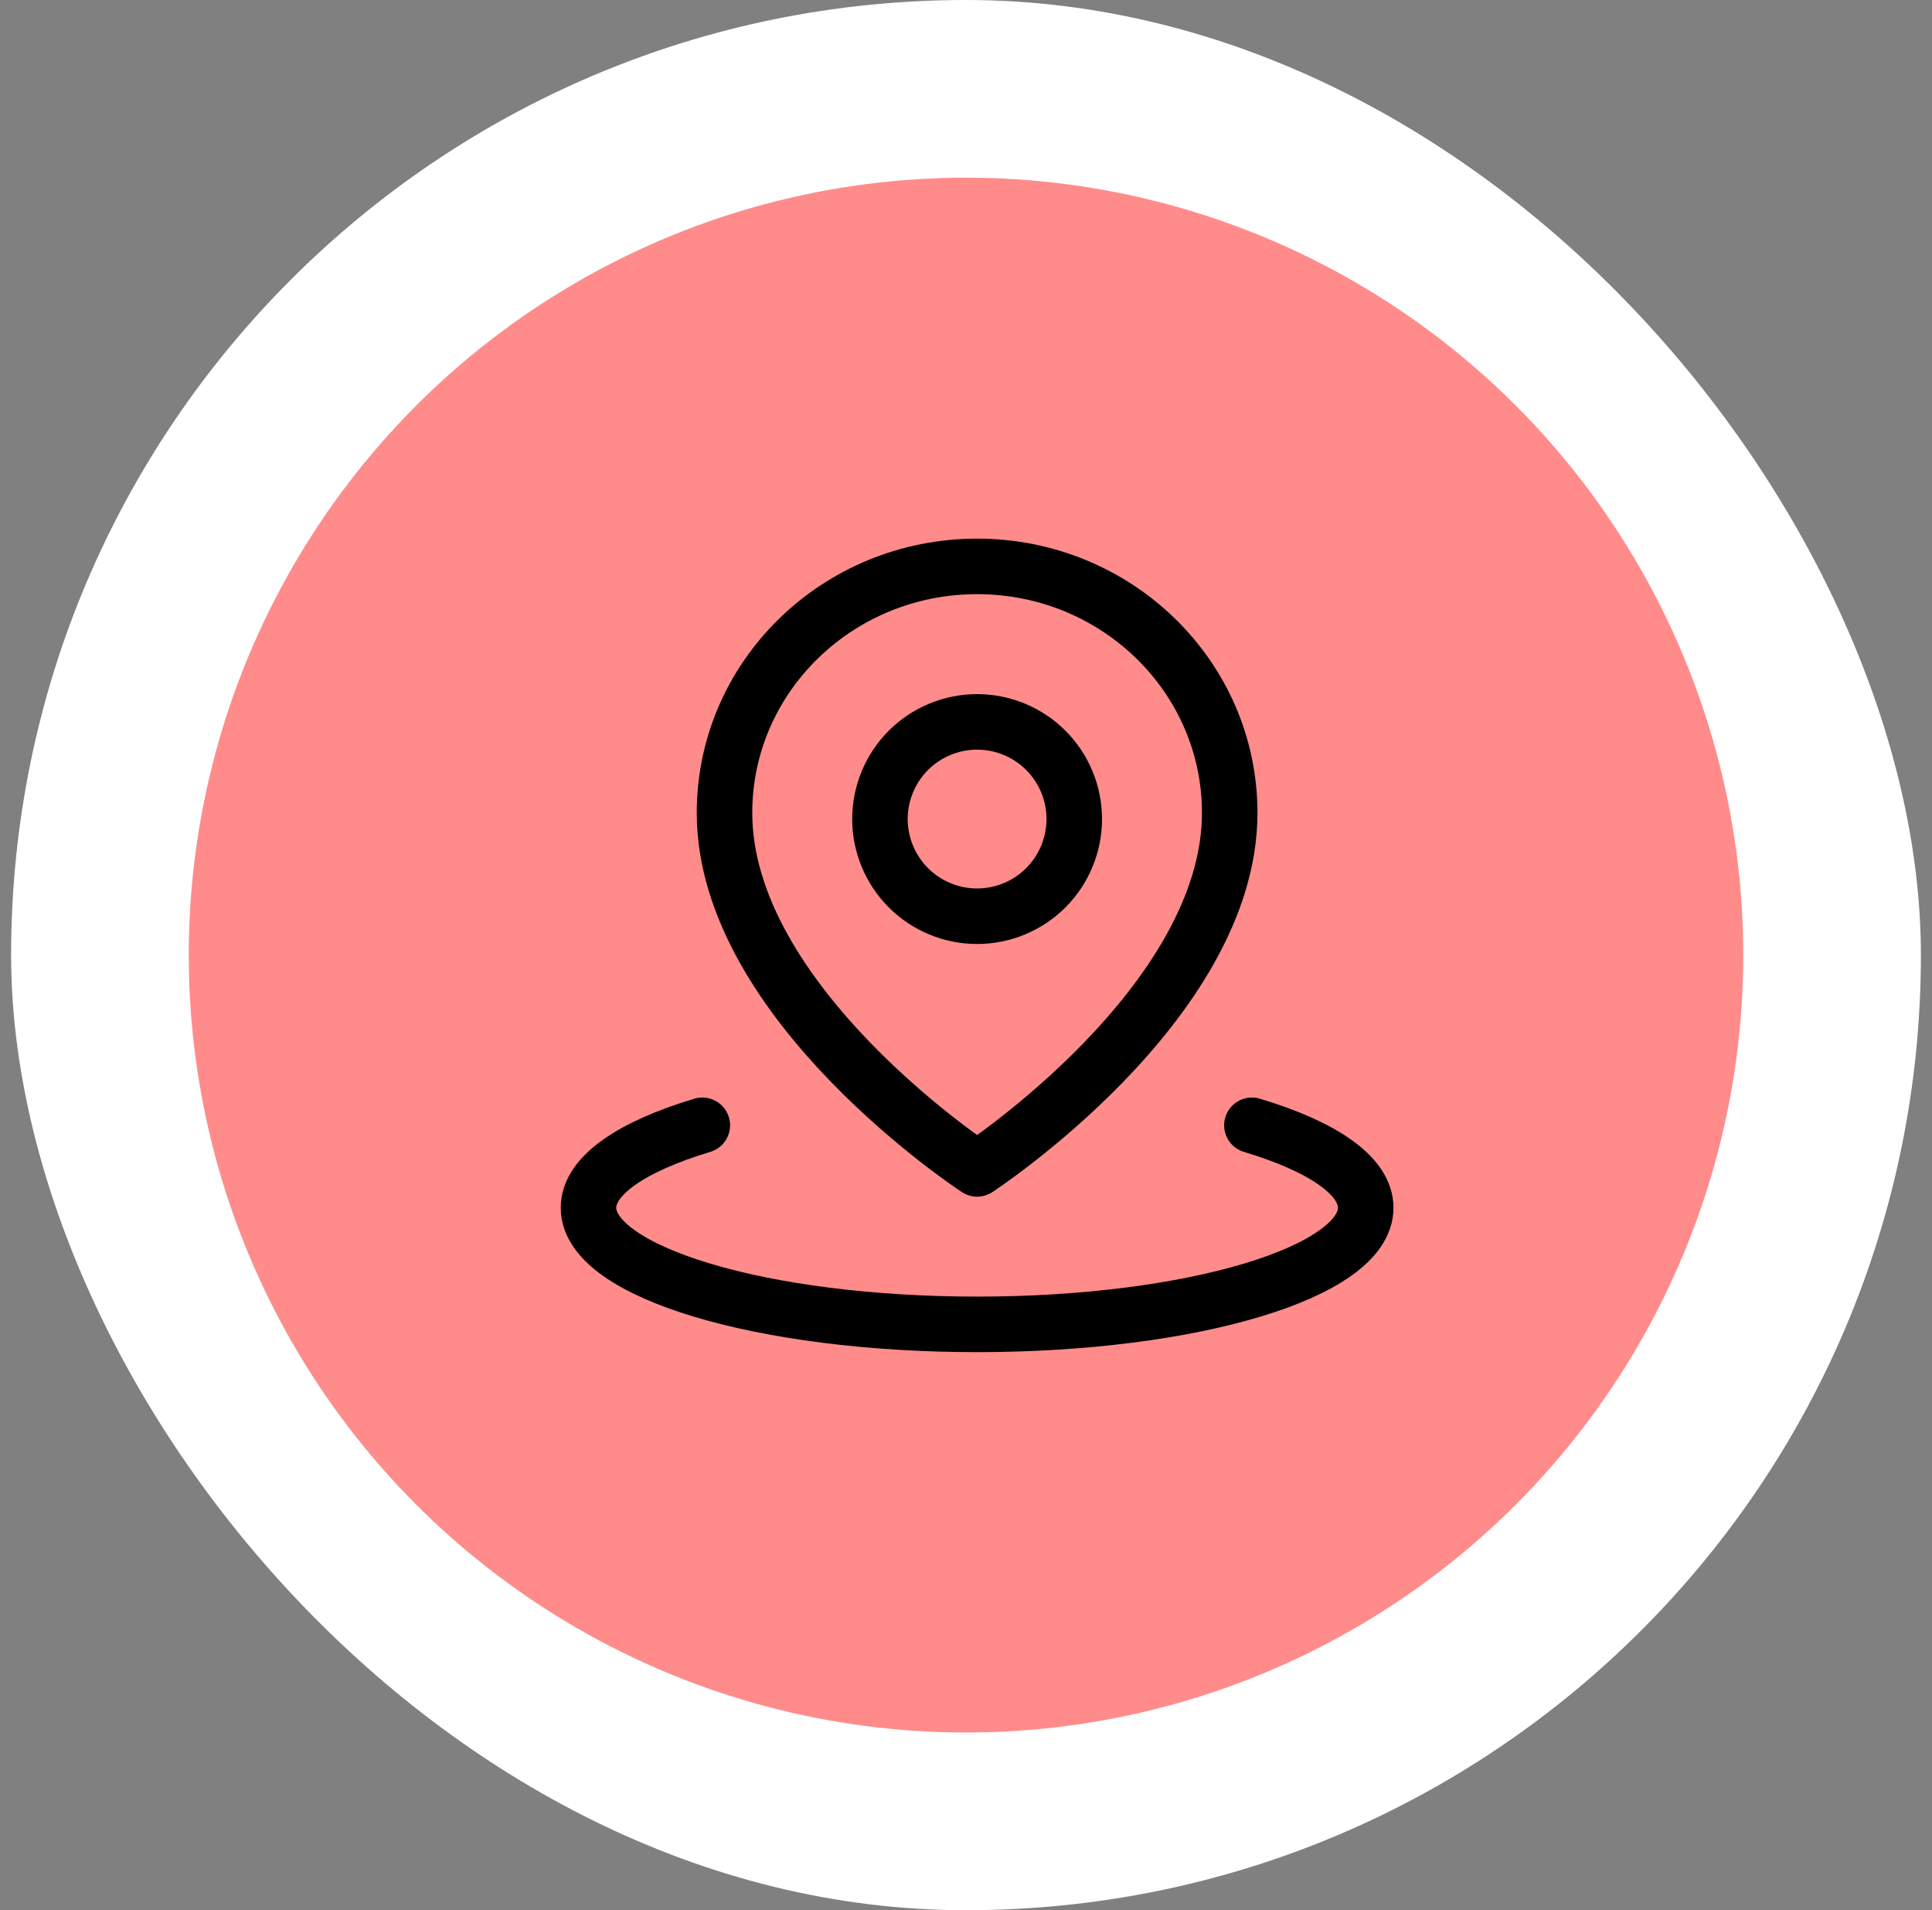
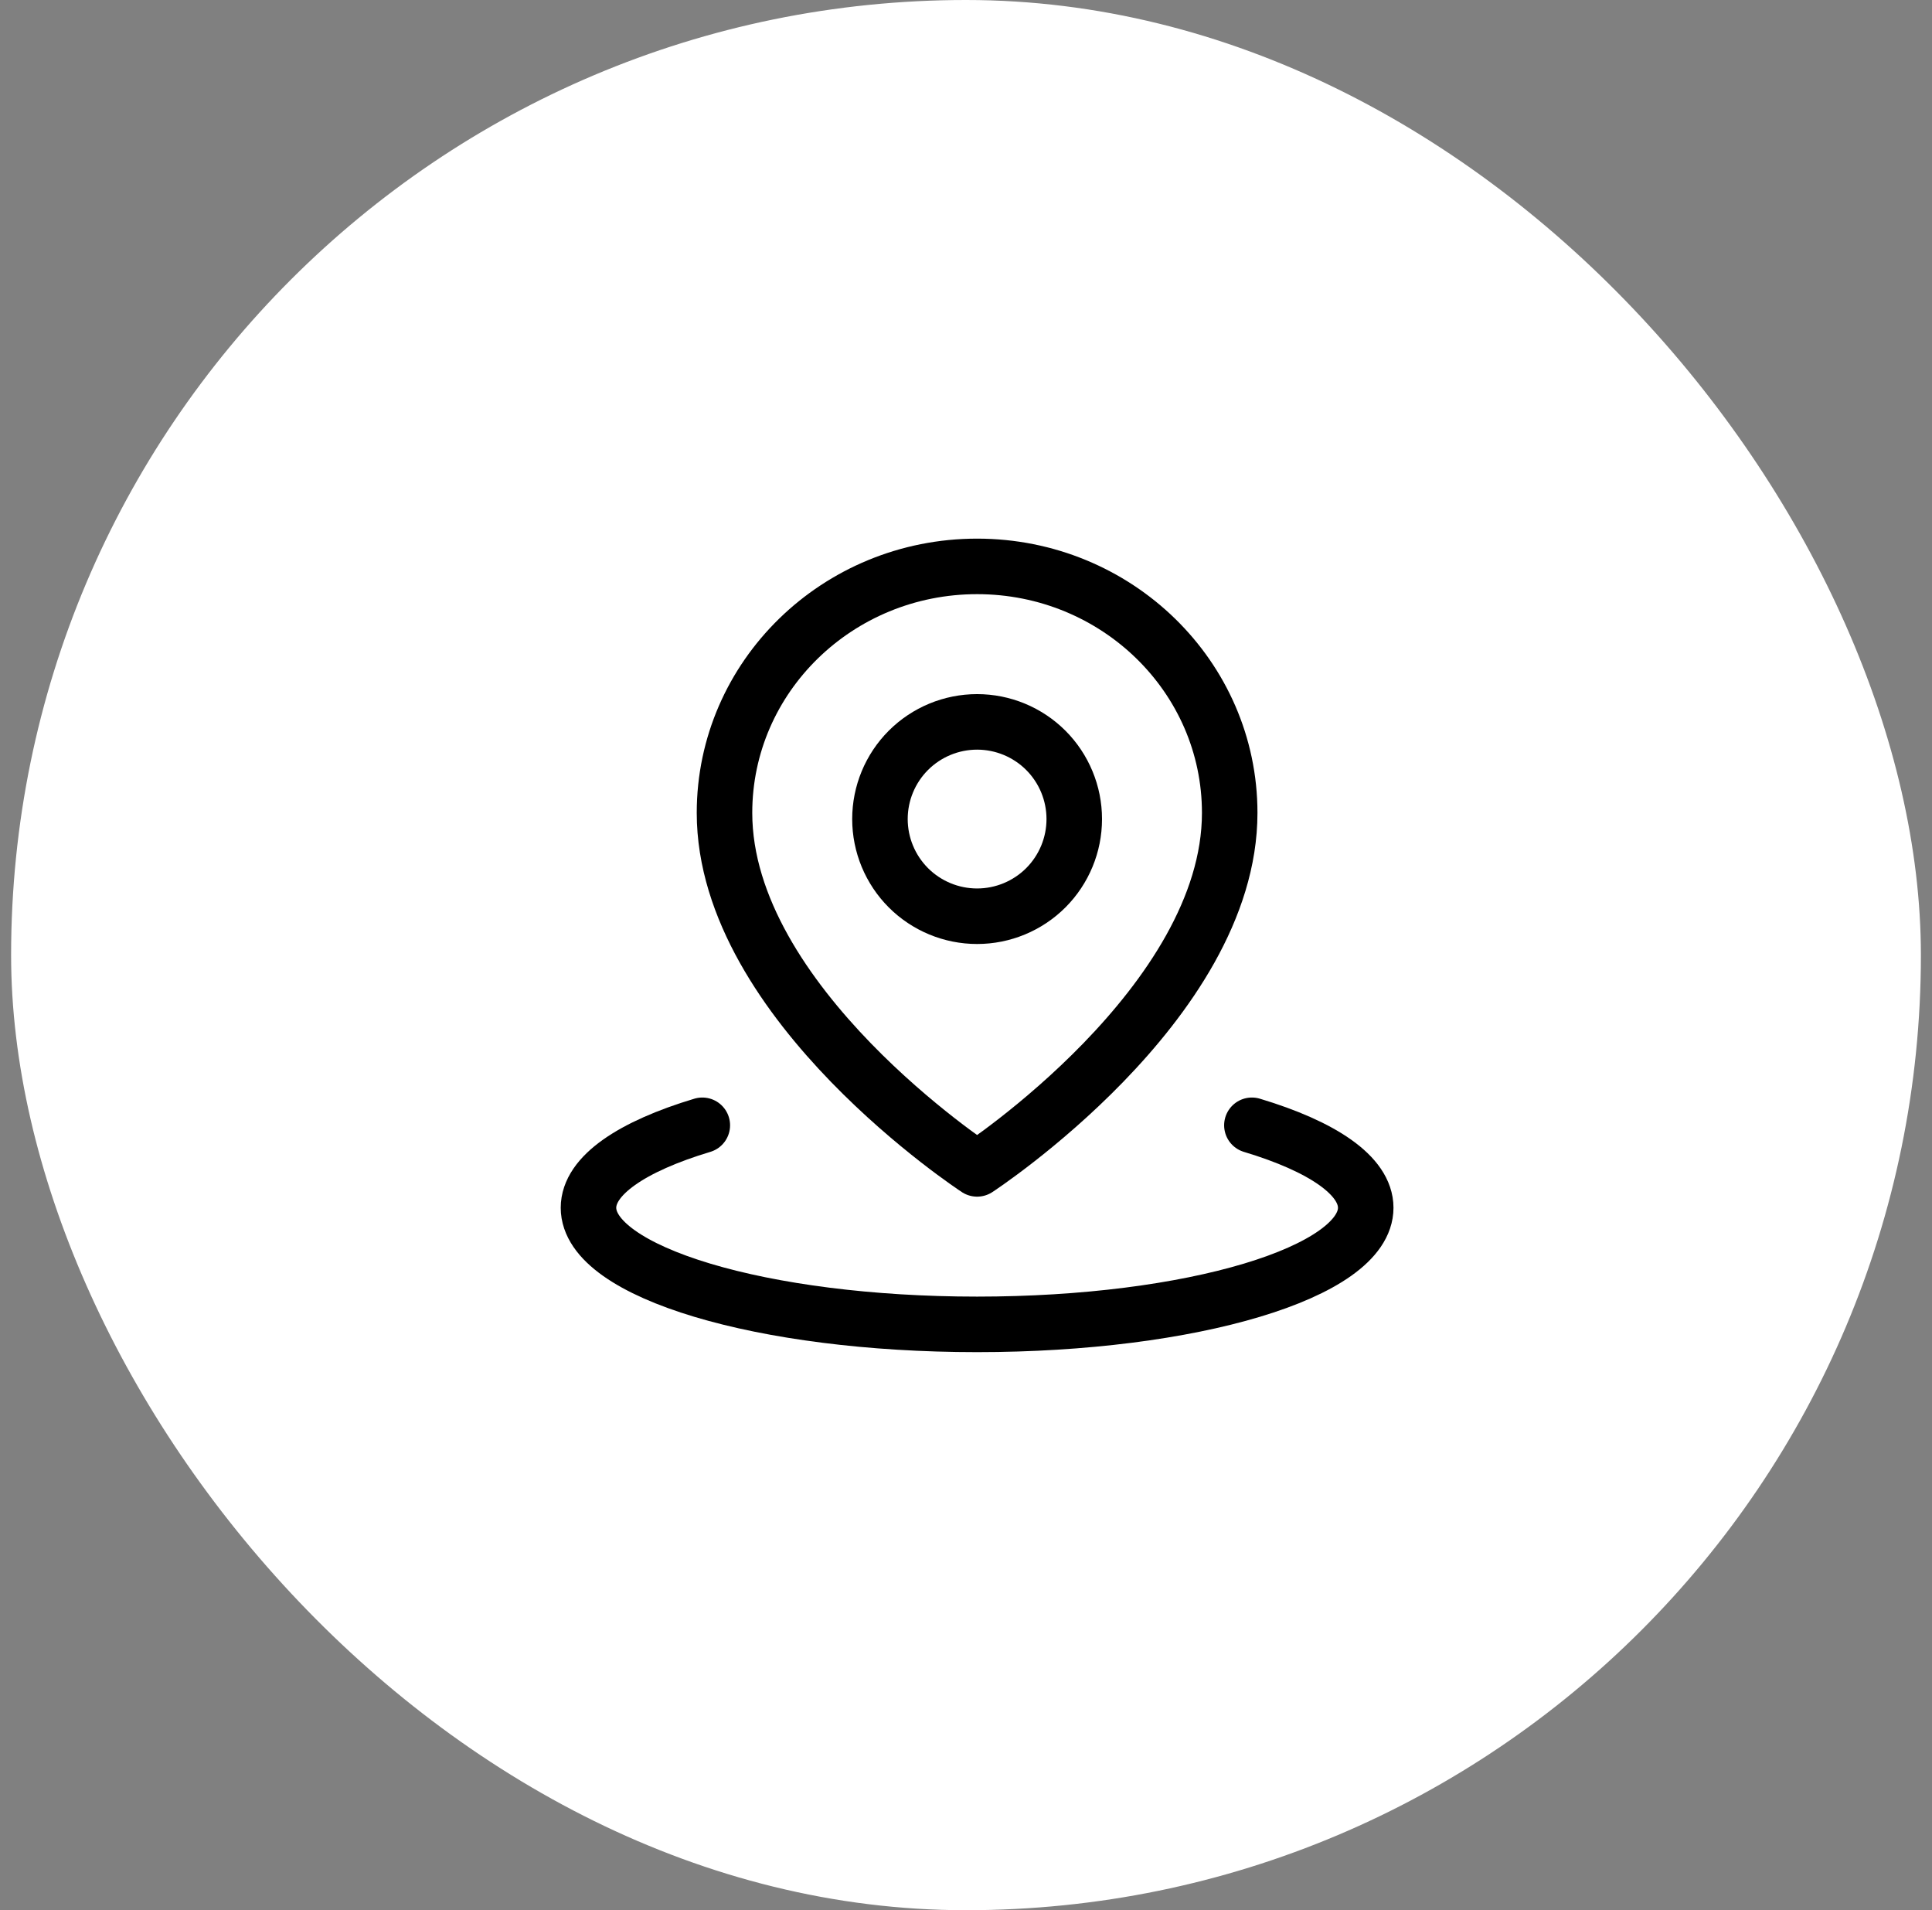
<svg xmlns="http://www.w3.org/2000/svg" width="87" height="86" viewBox="0 0 87 86" fill="none">
  <rect x="0" y="0" width="87" height="86" fill="#808080" stroke="none" />
  <rect x="0.5" width="86" height="86" rx="43" fill="white" />
-   <circle cx="43.5" cy="43" r="35" fill="#FF8B8B" />
  <path d="M31.626 50.662C28.458 51.613 26.5 52.925 26.5 54.375C26.5 57.275 34.335 59.625 44 59.625C53.665 59.625 61.5 57.275 61.5 54.375C61.5 52.925 59.541 51.613 56.374 50.662" stroke="black" stroke-width="2.5" stroke-linecap="round" stroke-linejoin="round" />
  <path d="M44 52.625C44 52.625 55.375 45.191 55.375 36.597C55.375 30.468 50.282 25.5 44 25.5C37.718 25.5 32.625 30.468 32.625 36.597C32.625 45.191 44 52.625 44 52.625Z" stroke="black" stroke-width="2.5" stroke-linejoin="round" />
  <path d="M44 41.25C45.16 41.25 46.273 40.789 47.094 39.969C47.914 39.148 48.375 38.035 48.375 36.875C48.375 35.715 47.914 34.602 47.094 33.781C46.273 32.961 45.16 32.5 44 32.5C42.84 32.5 41.727 32.961 40.906 33.781C40.086 34.602 39.625 35.715 39.625 36.875C39.625 38.035 40.086 39.148 40.906 39.969C41.727 40.789 42.84 41.25 44 41.25Z" stroke="black" stroke-width="2.5" stroke-linejoin="round" />
</svg>